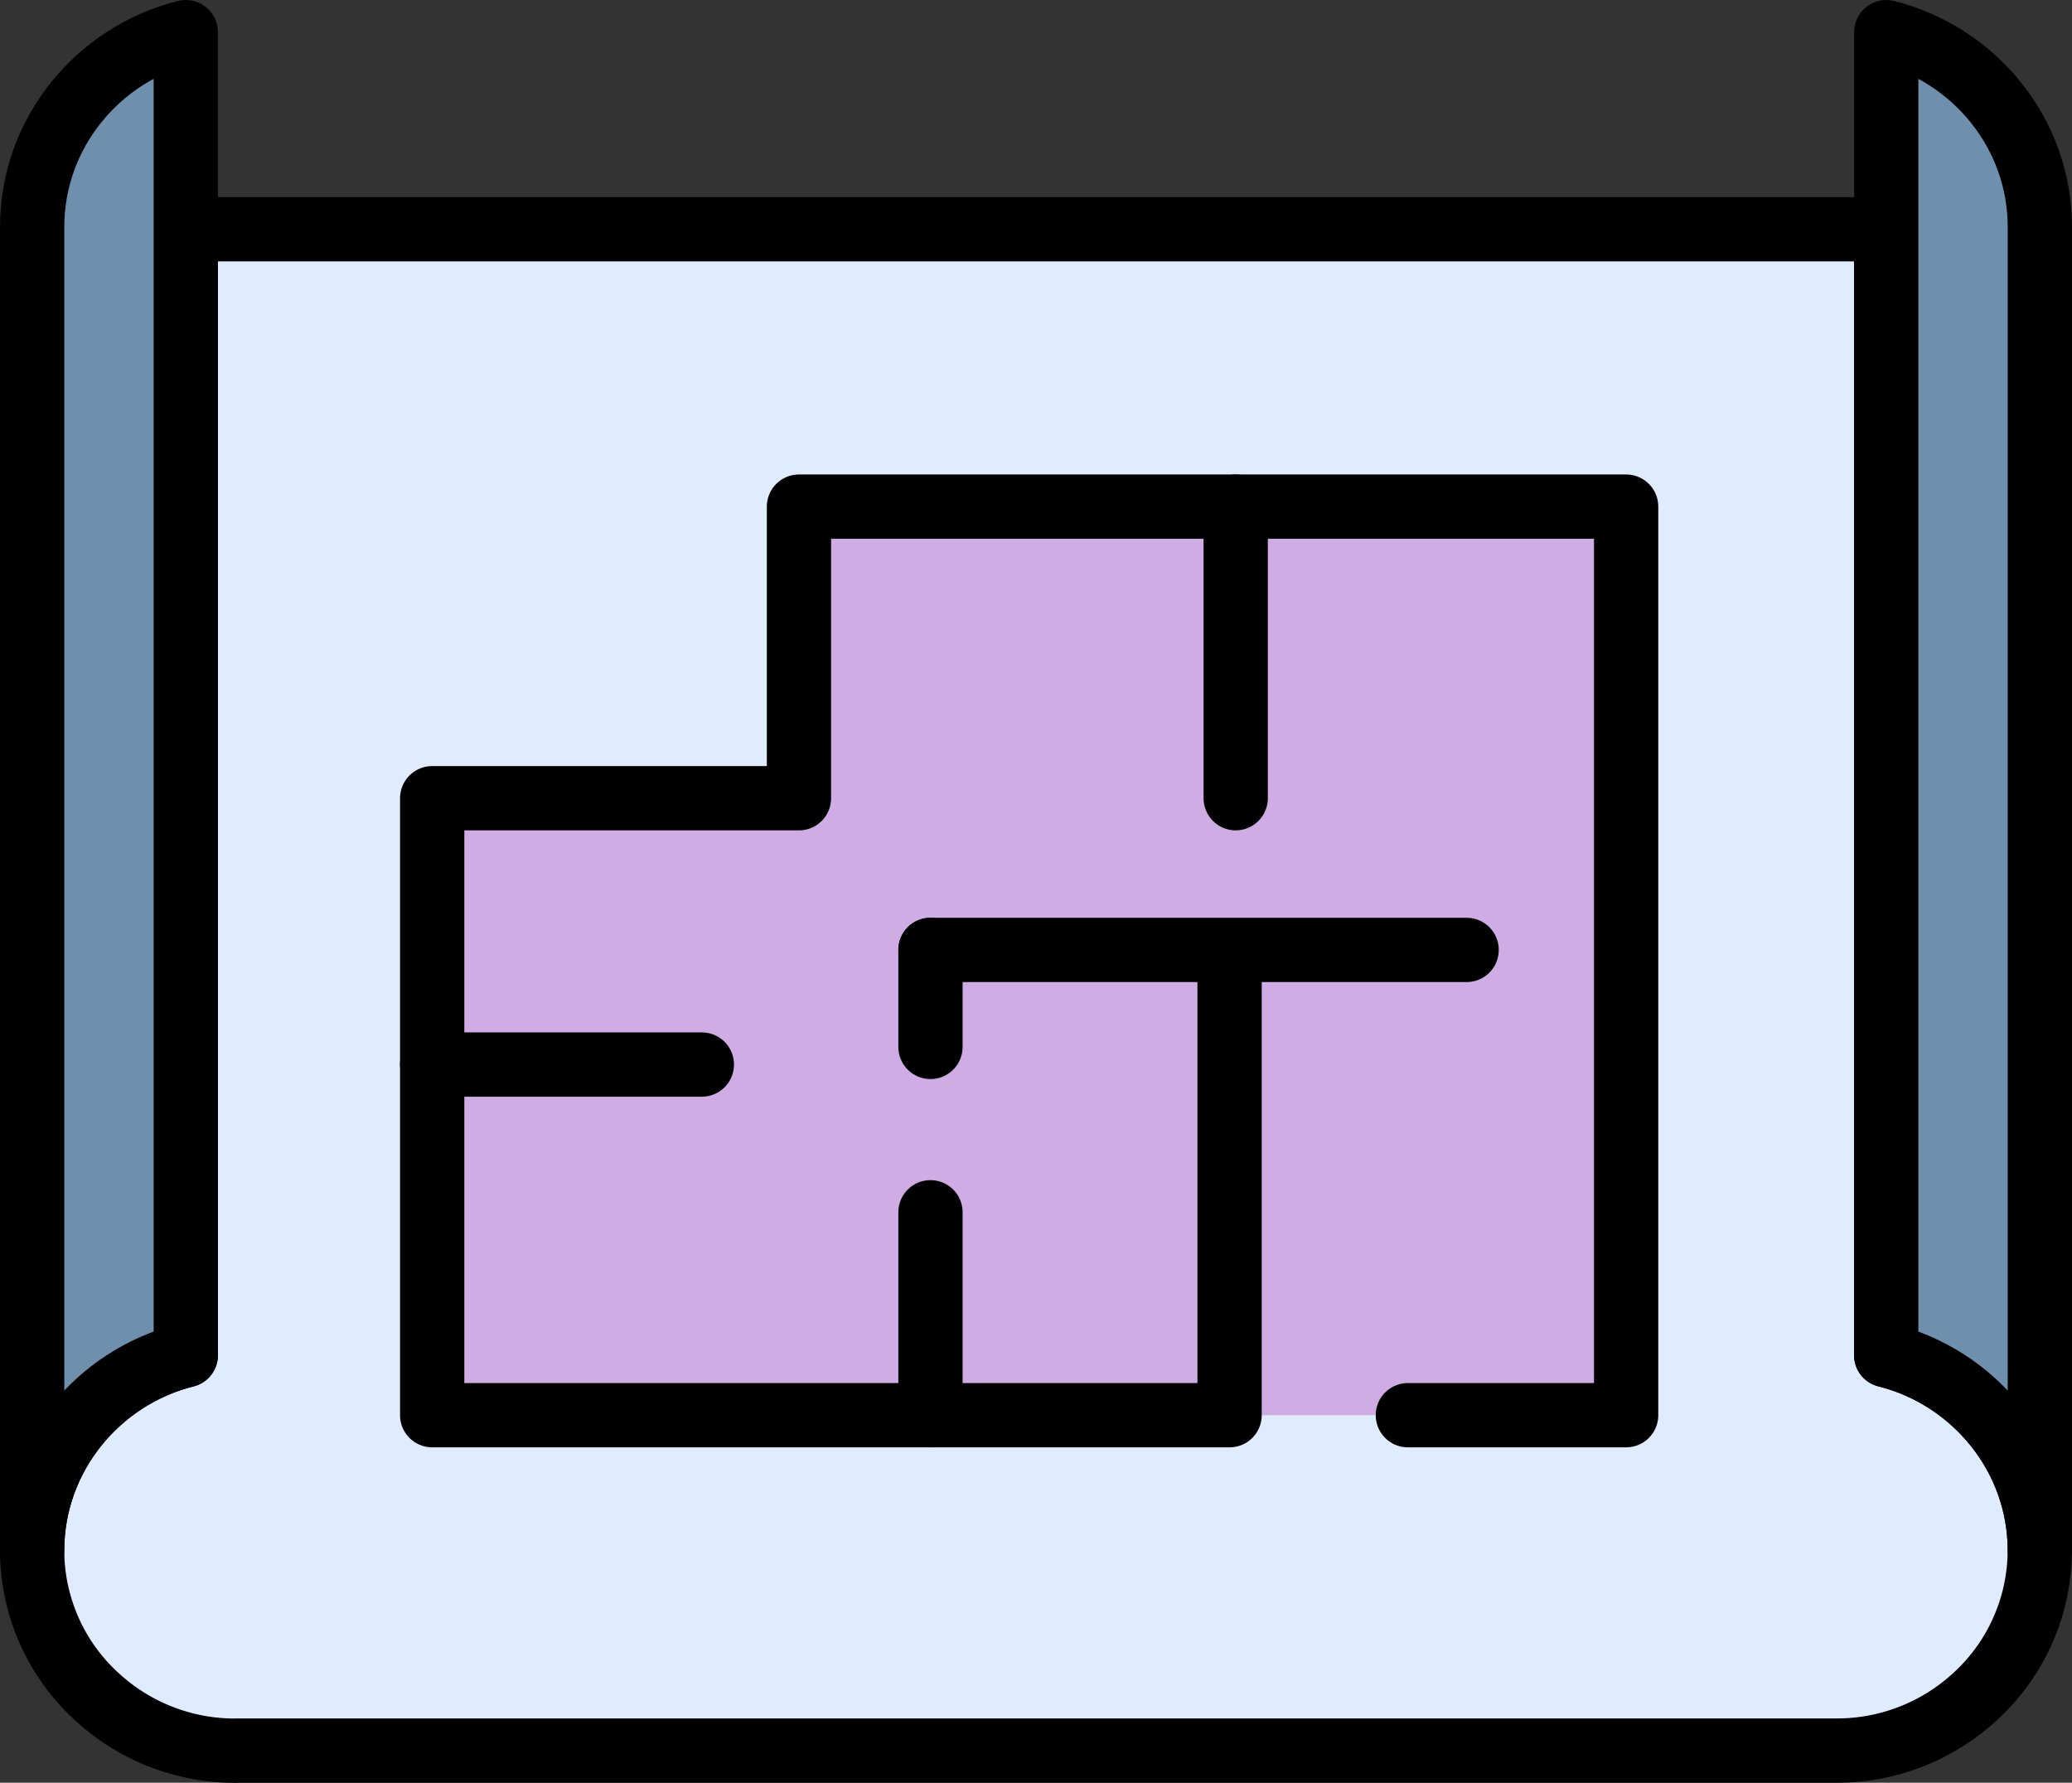
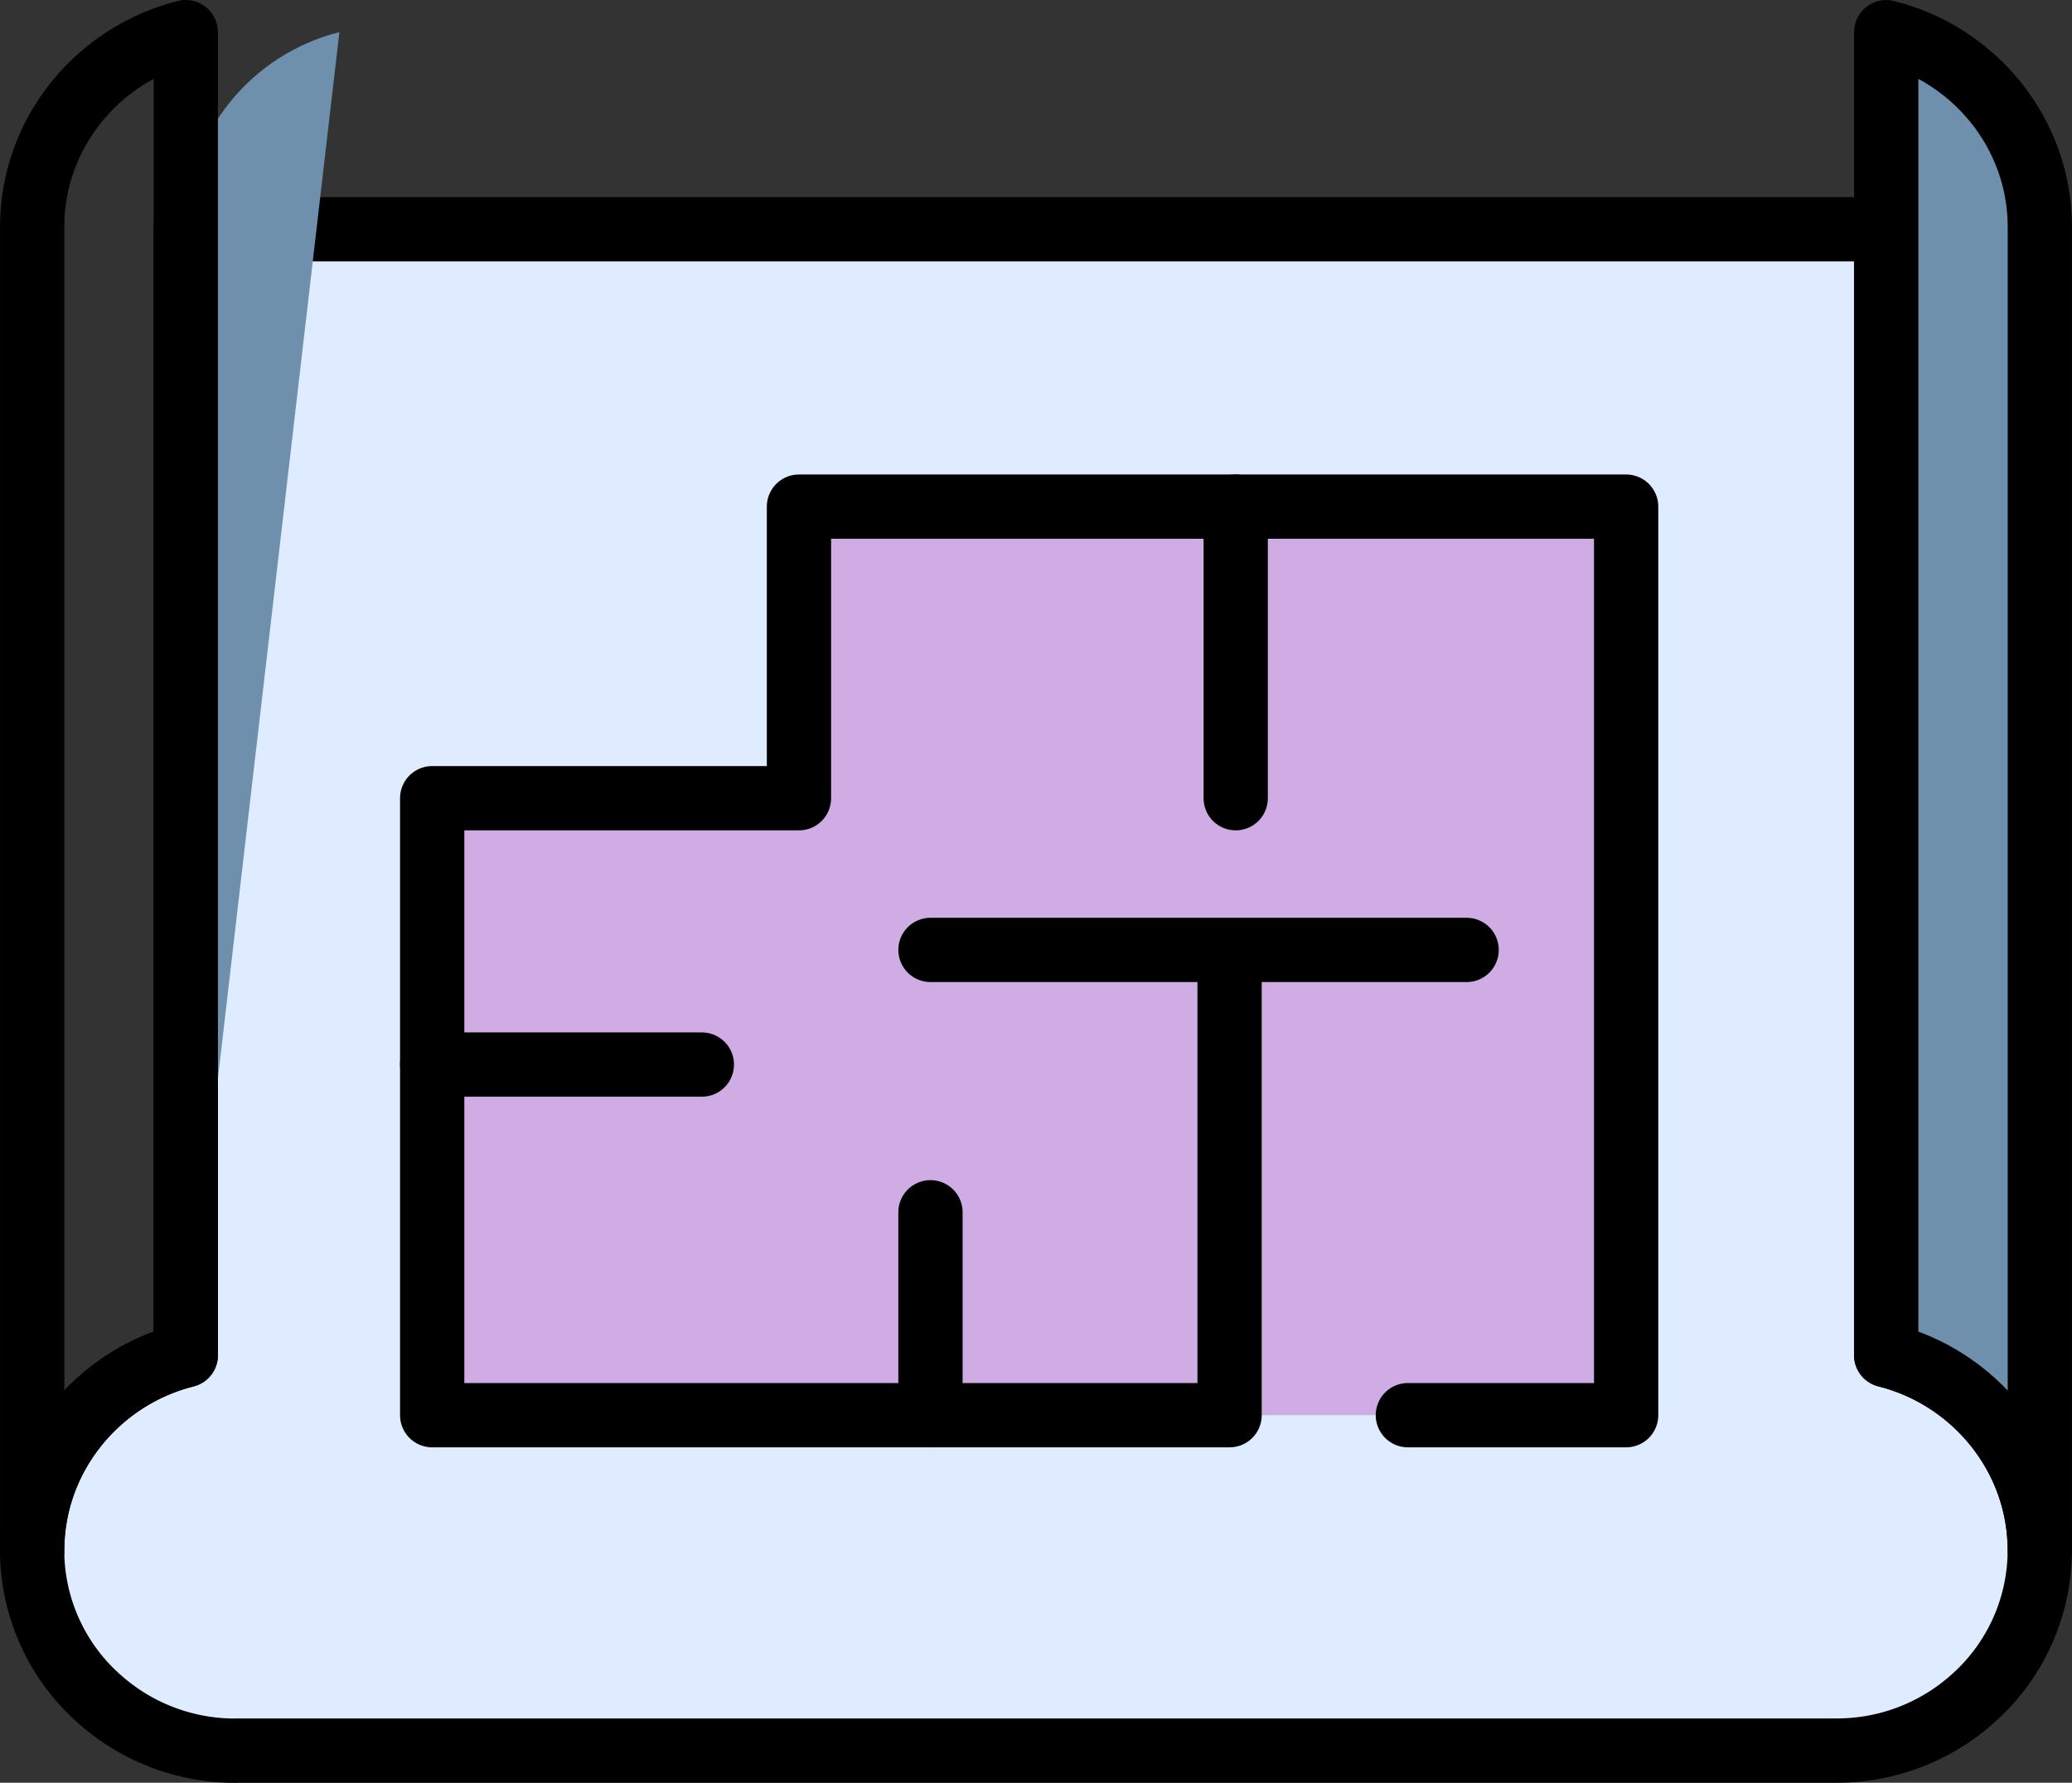
<svg xmlns="http://www.w3.org/2000/svg" viewBox="0 0 677 582.4">
  <rect x="0" y="0" width="677" height="582.4" fill="#333333" stroke="none" />
  <defs>
    <style>.a,.e{fill:none;}.b{clip-path:url(#a);}.c{fill:#dfecff;}.d{fill:#d0ace4;}.e{stroke:#000;stroke-linecap:round;stroke-linejoin:round;stroke-width:21px;}.f{fill:#6e90ac;}</style>
    <clipPath id="a">
      <rect class="a" width="677" height="582.4" />
    </clipPath>
  </defs>
  <g class="b">
    <path class="c" d="M666.5,506.49a64.81,64.81,0,0,1-21.84,48.44,66.53,66.53,0,0,1-44.39,17H76.73a66.53,66.53,0,0,1-44.39-17A64.81,64.81,0,0,1,10.5,506.49c0-30.7,21.57-56.58,50.2-63.75V74.9H616.3V442.74c28.63,7.17,50.2,33.05,50.2,63.75" />
    <polygon class="d" points="261.05 165.51 261.05 260.77 141.21 260.77 141.21 462.33 322.2 462.33 401.76 462.33 460 462.33 531.32 462.33 531.32 165.51 261.05 165.51" />
    <path class="e" d="M77.24,571.9h523a66.53,66.53,0,0,0,44.39-17,64.81,64.81,0,0,0,21.84-48.44c0-30.7-21.57-56.58-50.2-63.75V74.9H60.7V442.74c-28.63,7.17-50.2,33.05-50.2,63.75a64.81,64.81,0,0,0,21.84,48.44,66.53,66.53,0,0,0,44.39,17h.51" />
    <path class="f" d="M616.3,442.75c28.62,7.17,50.19,33.05,50.19,63.75V74.11c0-30.7-21.57-56.46-50.19-63.6Z" />
    <path class="e" d="M616.3,442.75c28.62,7.17,50.19,33.05,50.19,63.75V74.11c0-30.7-21.57-56.46-50.19-63.6Z" />
-     <path class="f" d="M60.7,442.74c-28.63,7.18-50.19,33.05-50.19,63.75V74.1c0-30.7,21.56-56.46,50.19-63.6Z" />
+     <path class="f" d="M60.7,442.74V74.1c0-30.7,21.56-56.46,50.19-63.6Z" />
    <path class="e" d="M60.7,442.74c-28.63,7.18-50.19,33.05-50.19,63.75V74.1c0-30.7,21.56-56.46,50.19-63.6Z" />
    <polyline class="e" points="479.2 310.33 304.02 310.33 401.75 310.33 401.75 462.33 322.2 462.33 141.21 462.33 141.21 260.77 261.05 260.77 261.05 165.51 531.32 165.51 531.32 462.33 460 462.33" />
-     <line class="e" x1="304.02" y1="310.33" x2="304.02" y2="342.02" />
    <line class="e" x1="304.02" y1="396.04" x2="304.02" y2="462.33" />
    <line class="e" x1="141.21" y1="347.78" x2="229.32" y2="347.78" />
    <line class="e" x1="403.75" y1="165.51" x2="403.75" y2="260.77" />
  </g>
</svg>